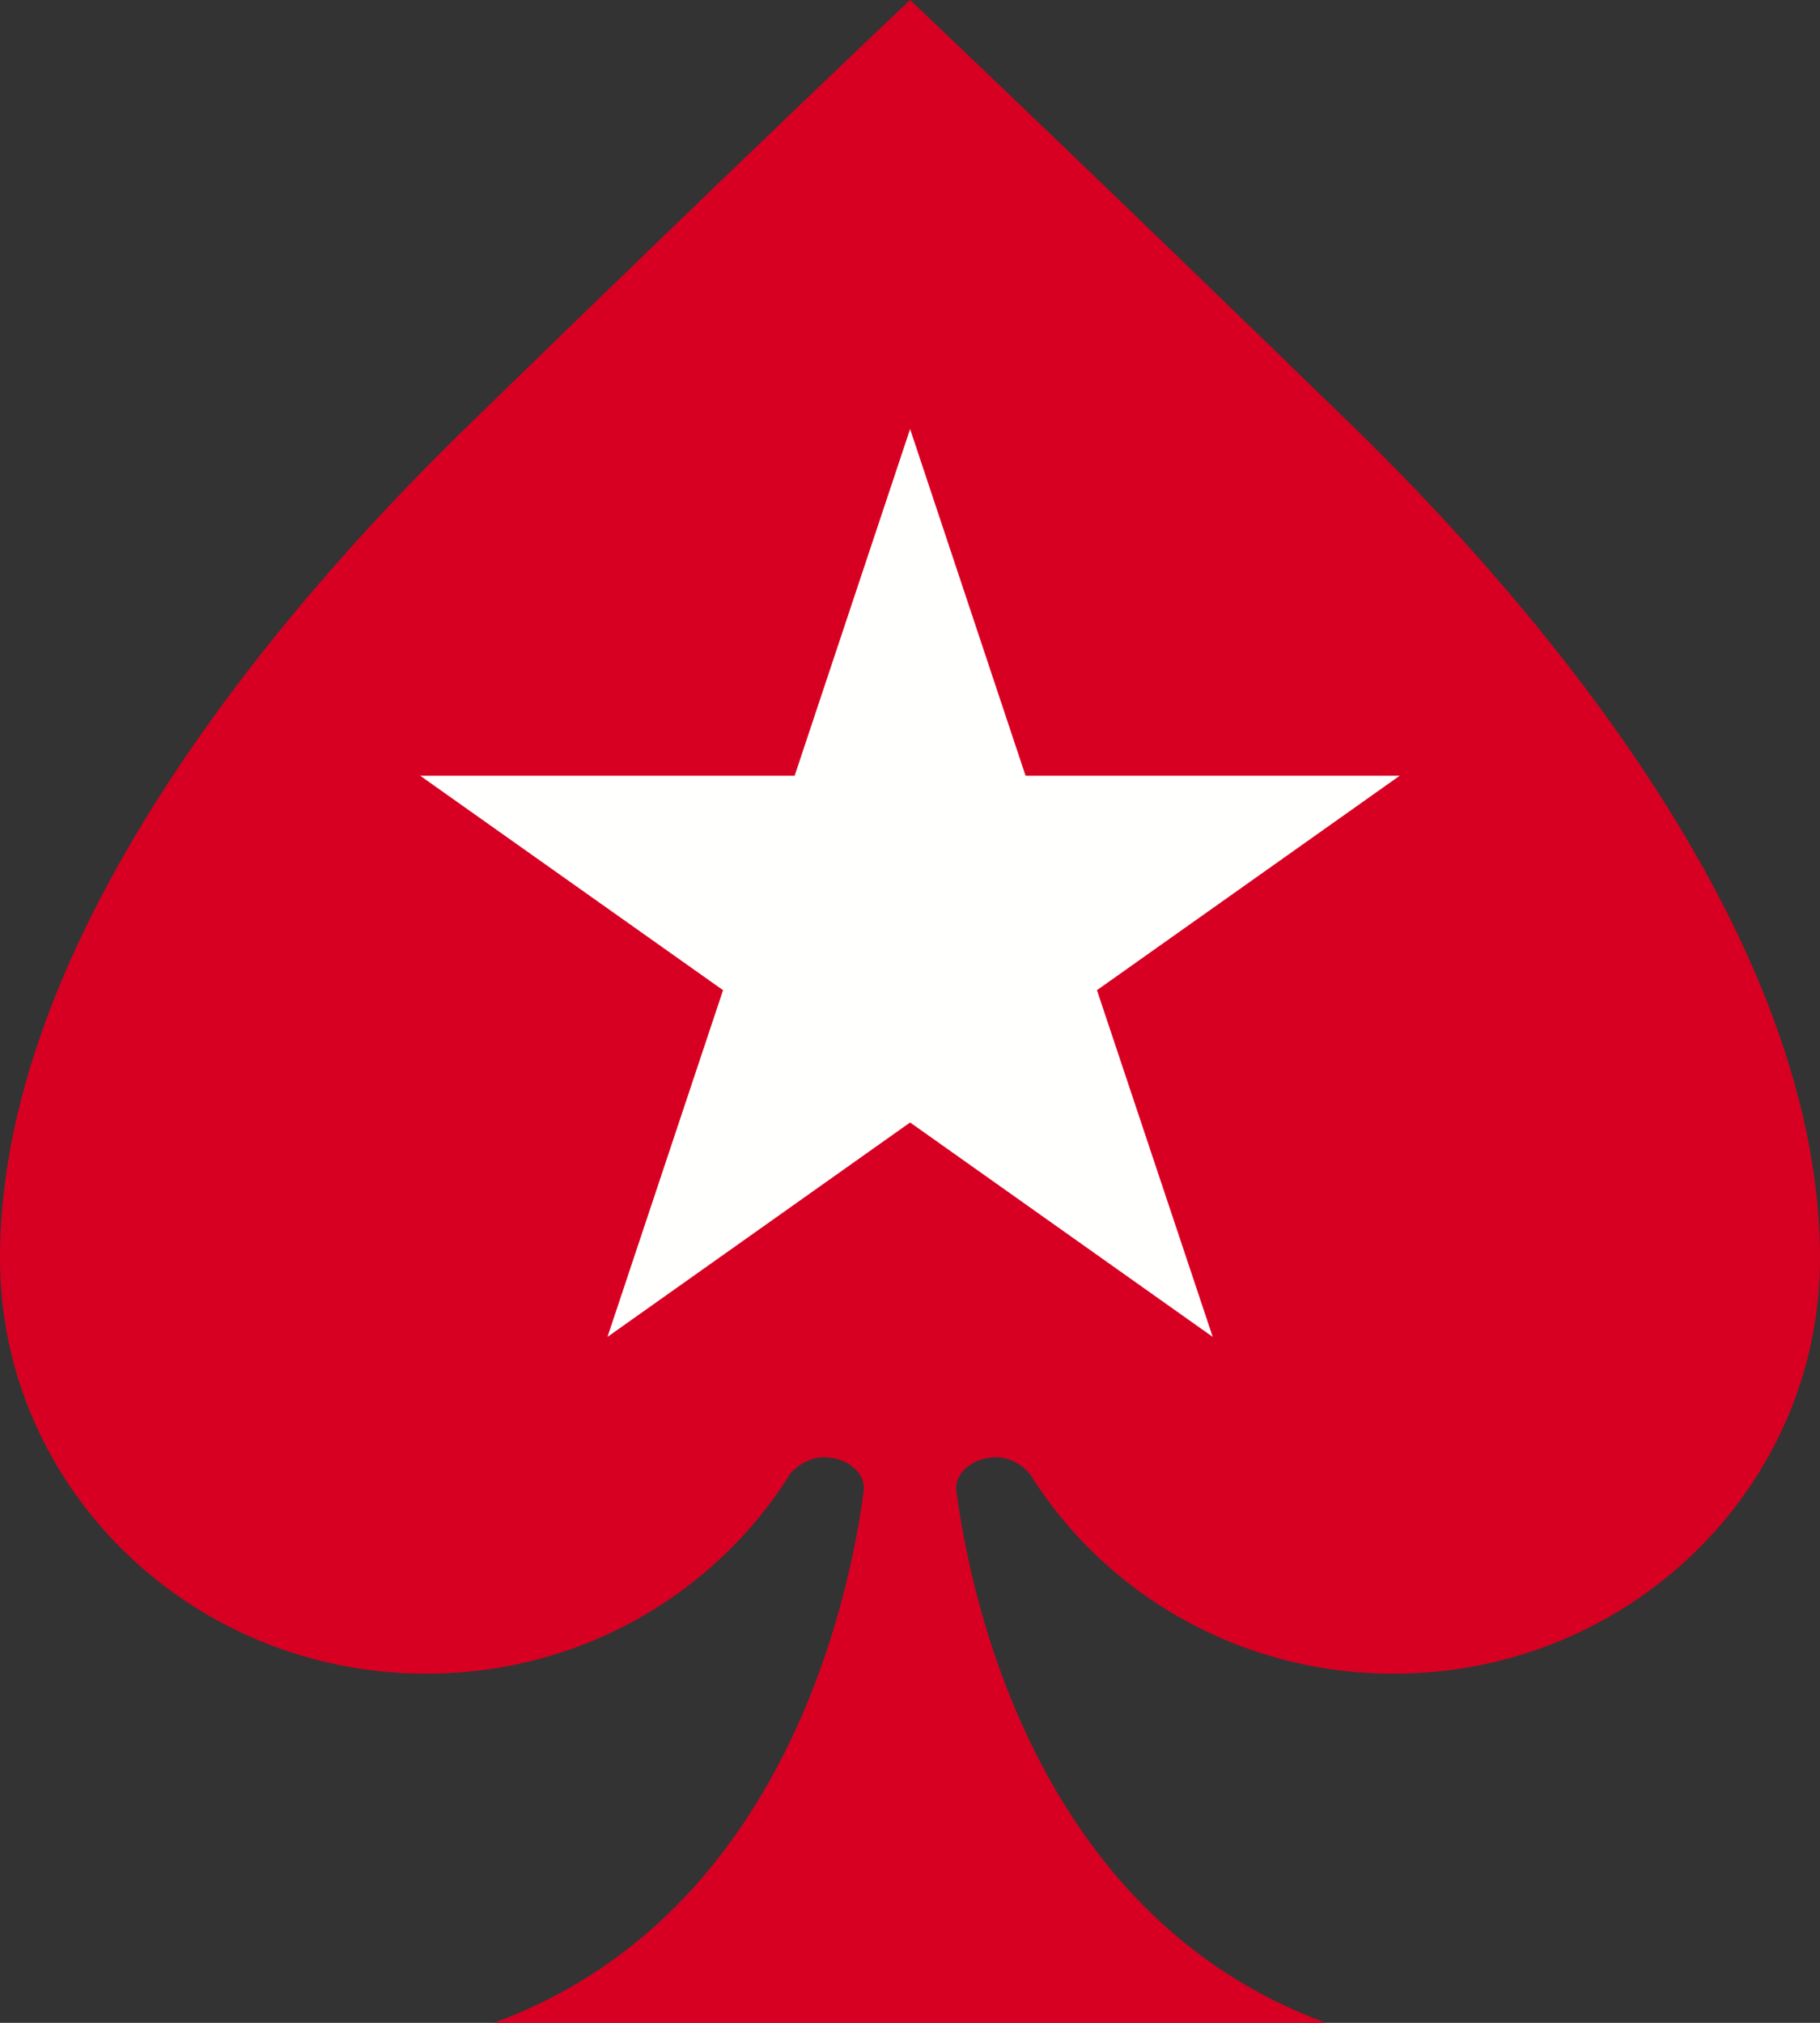
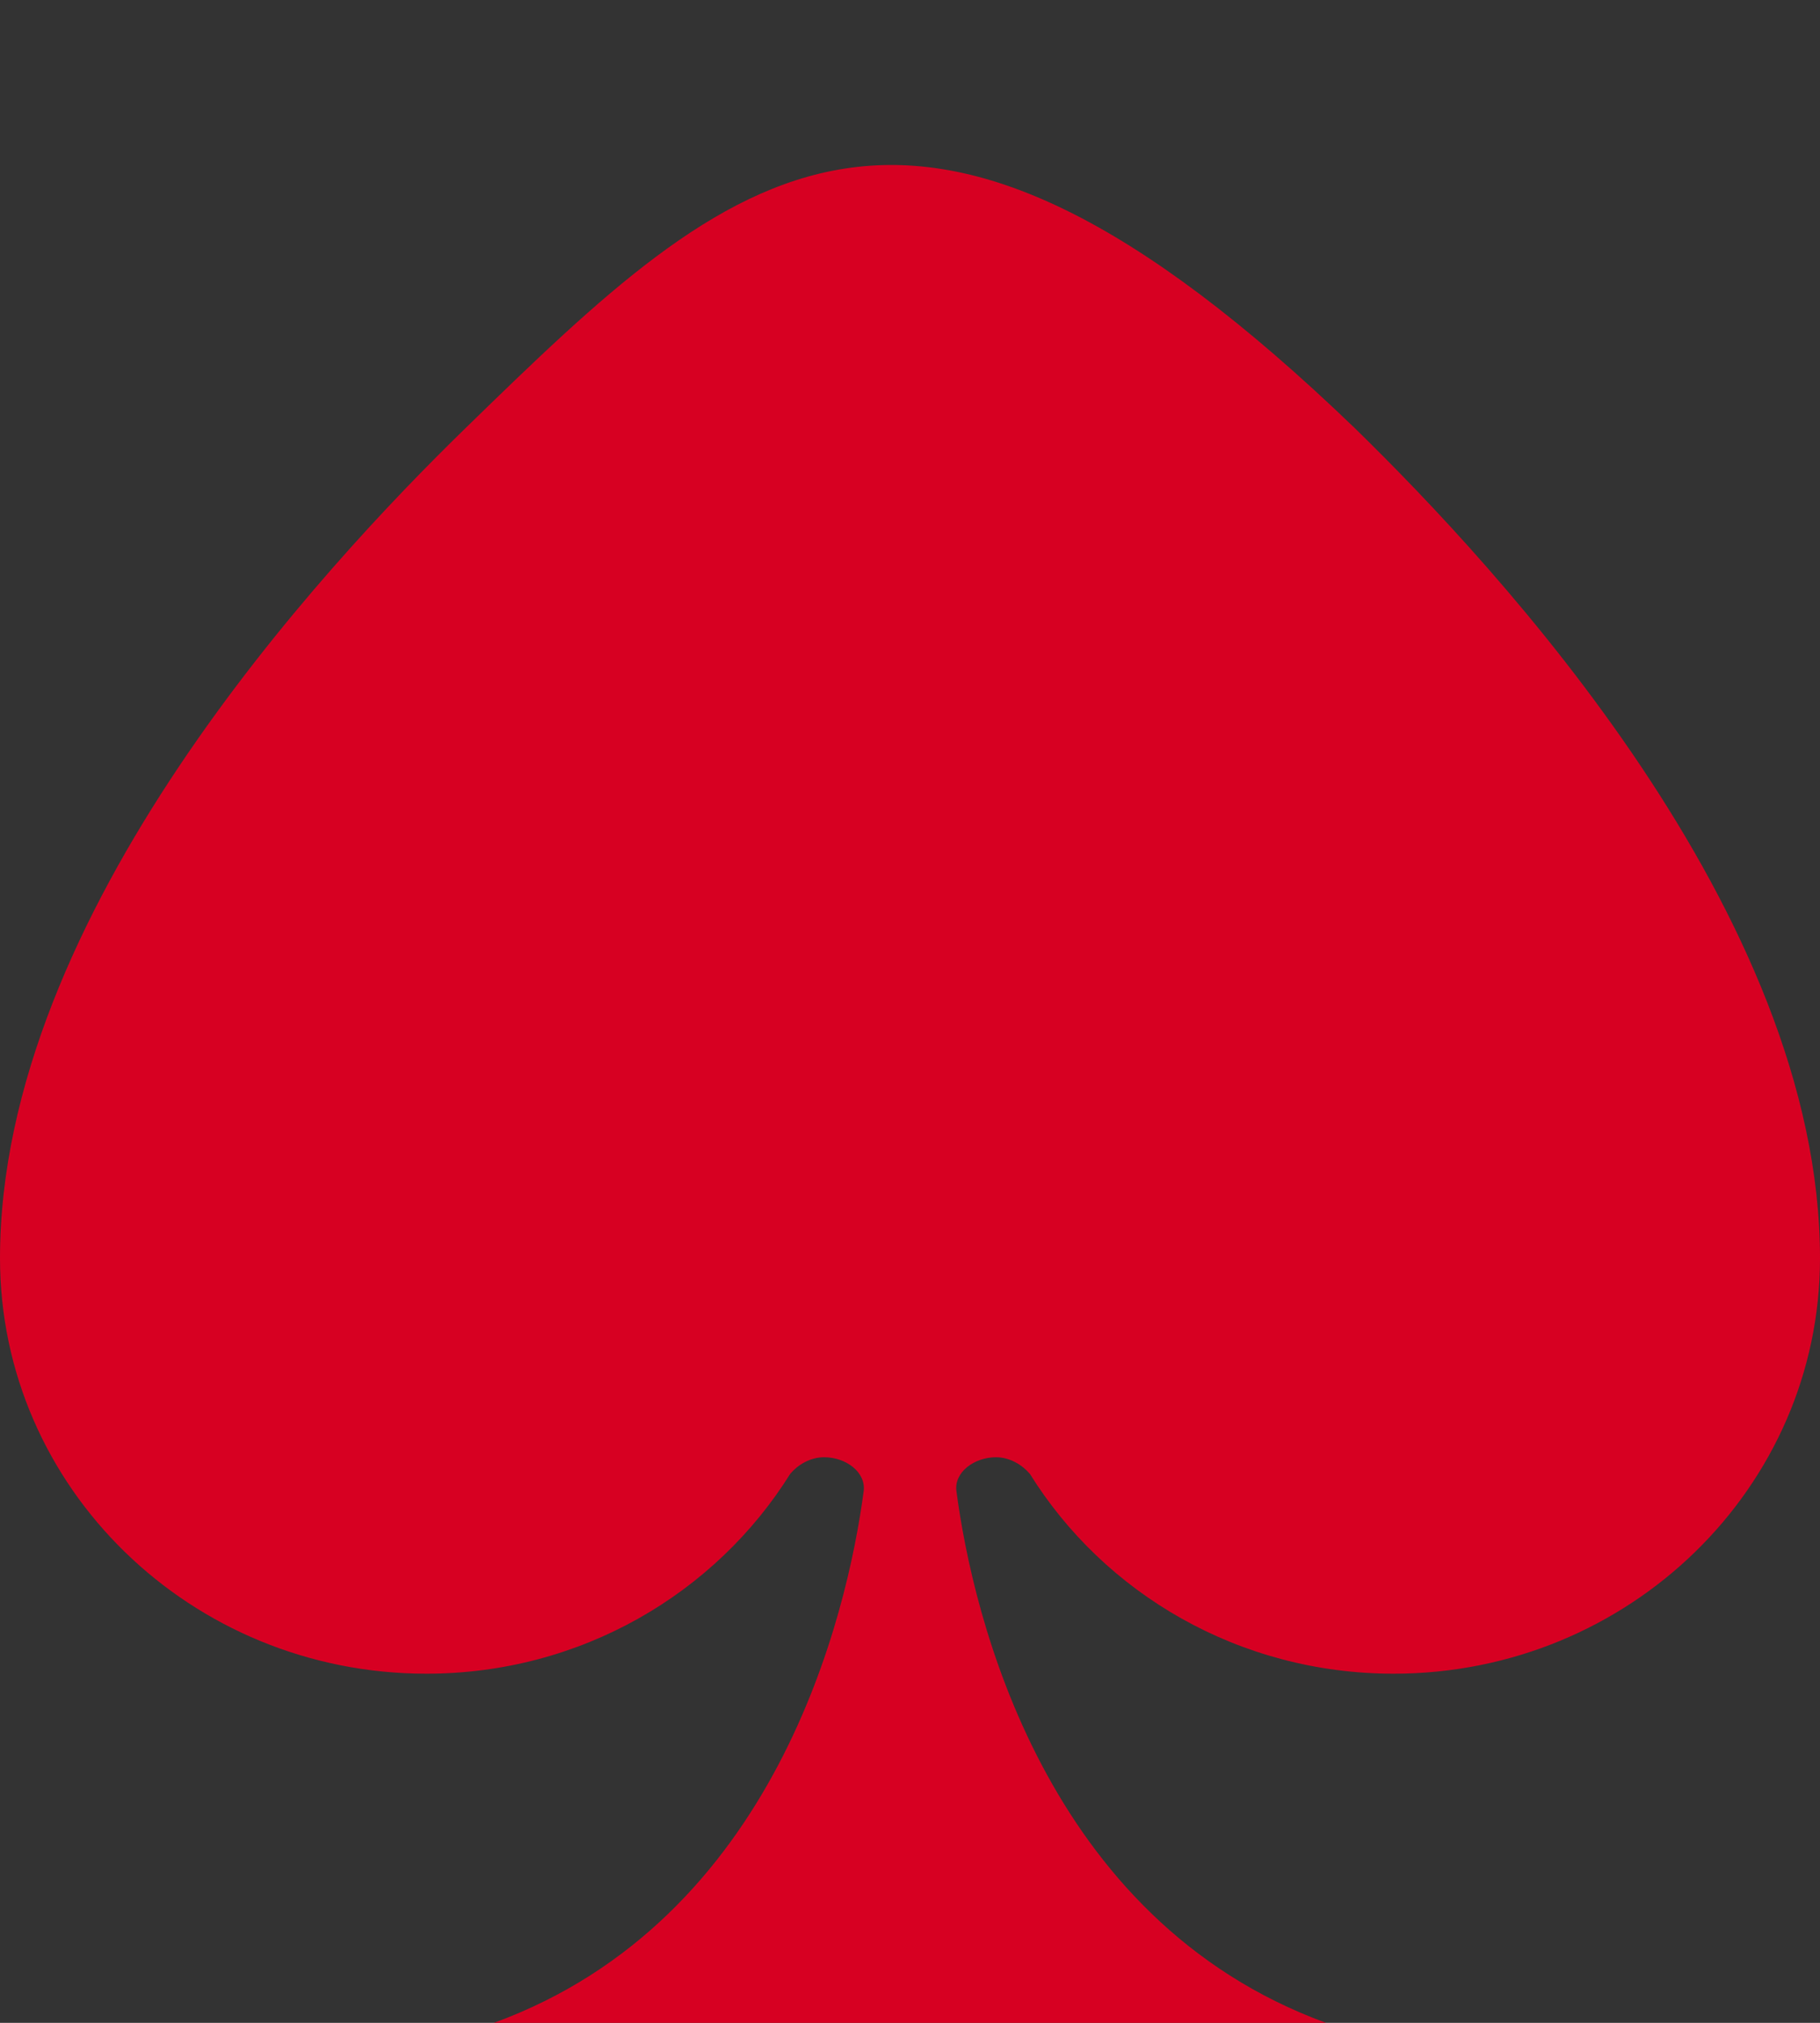
<svg xmlns="http://www.w3.org/2000/svg" width="18" height="20" viewBox="0 0 18 20" fill="none">
  <rect x="0" y="0" width="18" height="20" fill="#333333" stroke="none" />
-   <path fill-rule="evenodd" clip-rule="evenodd" d="M13.4 4.234C10.713 1.621 9.001 0 9.001 0C9.001 0 7.286 1.621 4.603 4.234C3.186 5.614 0 9.037 0 12.44C0 14.709 1.888 16.548 4.217 16.548C5.745 16.548 7.079 15.754 7.818 14.568V14.569C7.893 14.481 8.014 14.408 8.151 14.408C8.368 14.408 8.565 14.557 8.542 14.742C8.38 15.966 7.673 18.981 4.885 20H13.114C10.327 18.981 9.62 15.966 9.459 14.742C9.435 14.557 9.634 14.408 9.851 14.408C9.984 14.408 10.107 14.481 10.182 14.569L10.183 14.568C10.919 15.754 12.255 16.548 13.783 16.548C16.11 16.548 18 14.709 18 12.44C18 9.037 14.814 5.614 13.4 4.234Z" fill="#D70022" />
-   <path fill-rule="evenodd" clip-rule="evenodd" d="M9.001 4.242L10.143 7.67H13.843L10.849 9.79L11.994 13.218L9.001 11.098L6.008 13.218L7.151 9.79L4.156 7.67H7.859L9.001 4.242Z" fill="#FFFFFE" />
+   <path fill-rule="evenodd" clip-rule="evenodd" d="M13.4 4.234C9.001 0 7.286 1.621 4.603 4.234C3.186 5.614 0 9.037 0 12.44C0 14.709 1.888 16.548 4.217 16.548C5.745 16.548 7.079 15.754 7.818 14.568V14.569C7.893 14.481 8.014 14.408 8.151 14.408C8.368 14.408 8.565 14.557 8.542 14.742C8.38 15.966 7.673 18.981 4.885 20H13.114C10.327 18.981 9.62 15.966 9.459 14.742C9.435 14.557 9.634 14.408 9.851 14.408C9.984 14.408 10.107 14.481 10.182 14.569L10.183 14.568C10.919 15.754 12.255 16.548 13.783 16.548C16.11 16.548 18 14.709 18 12.44C18 9.037 14.814 5.614 13.4 4.234Z" fill="#D70022" />
</svg>